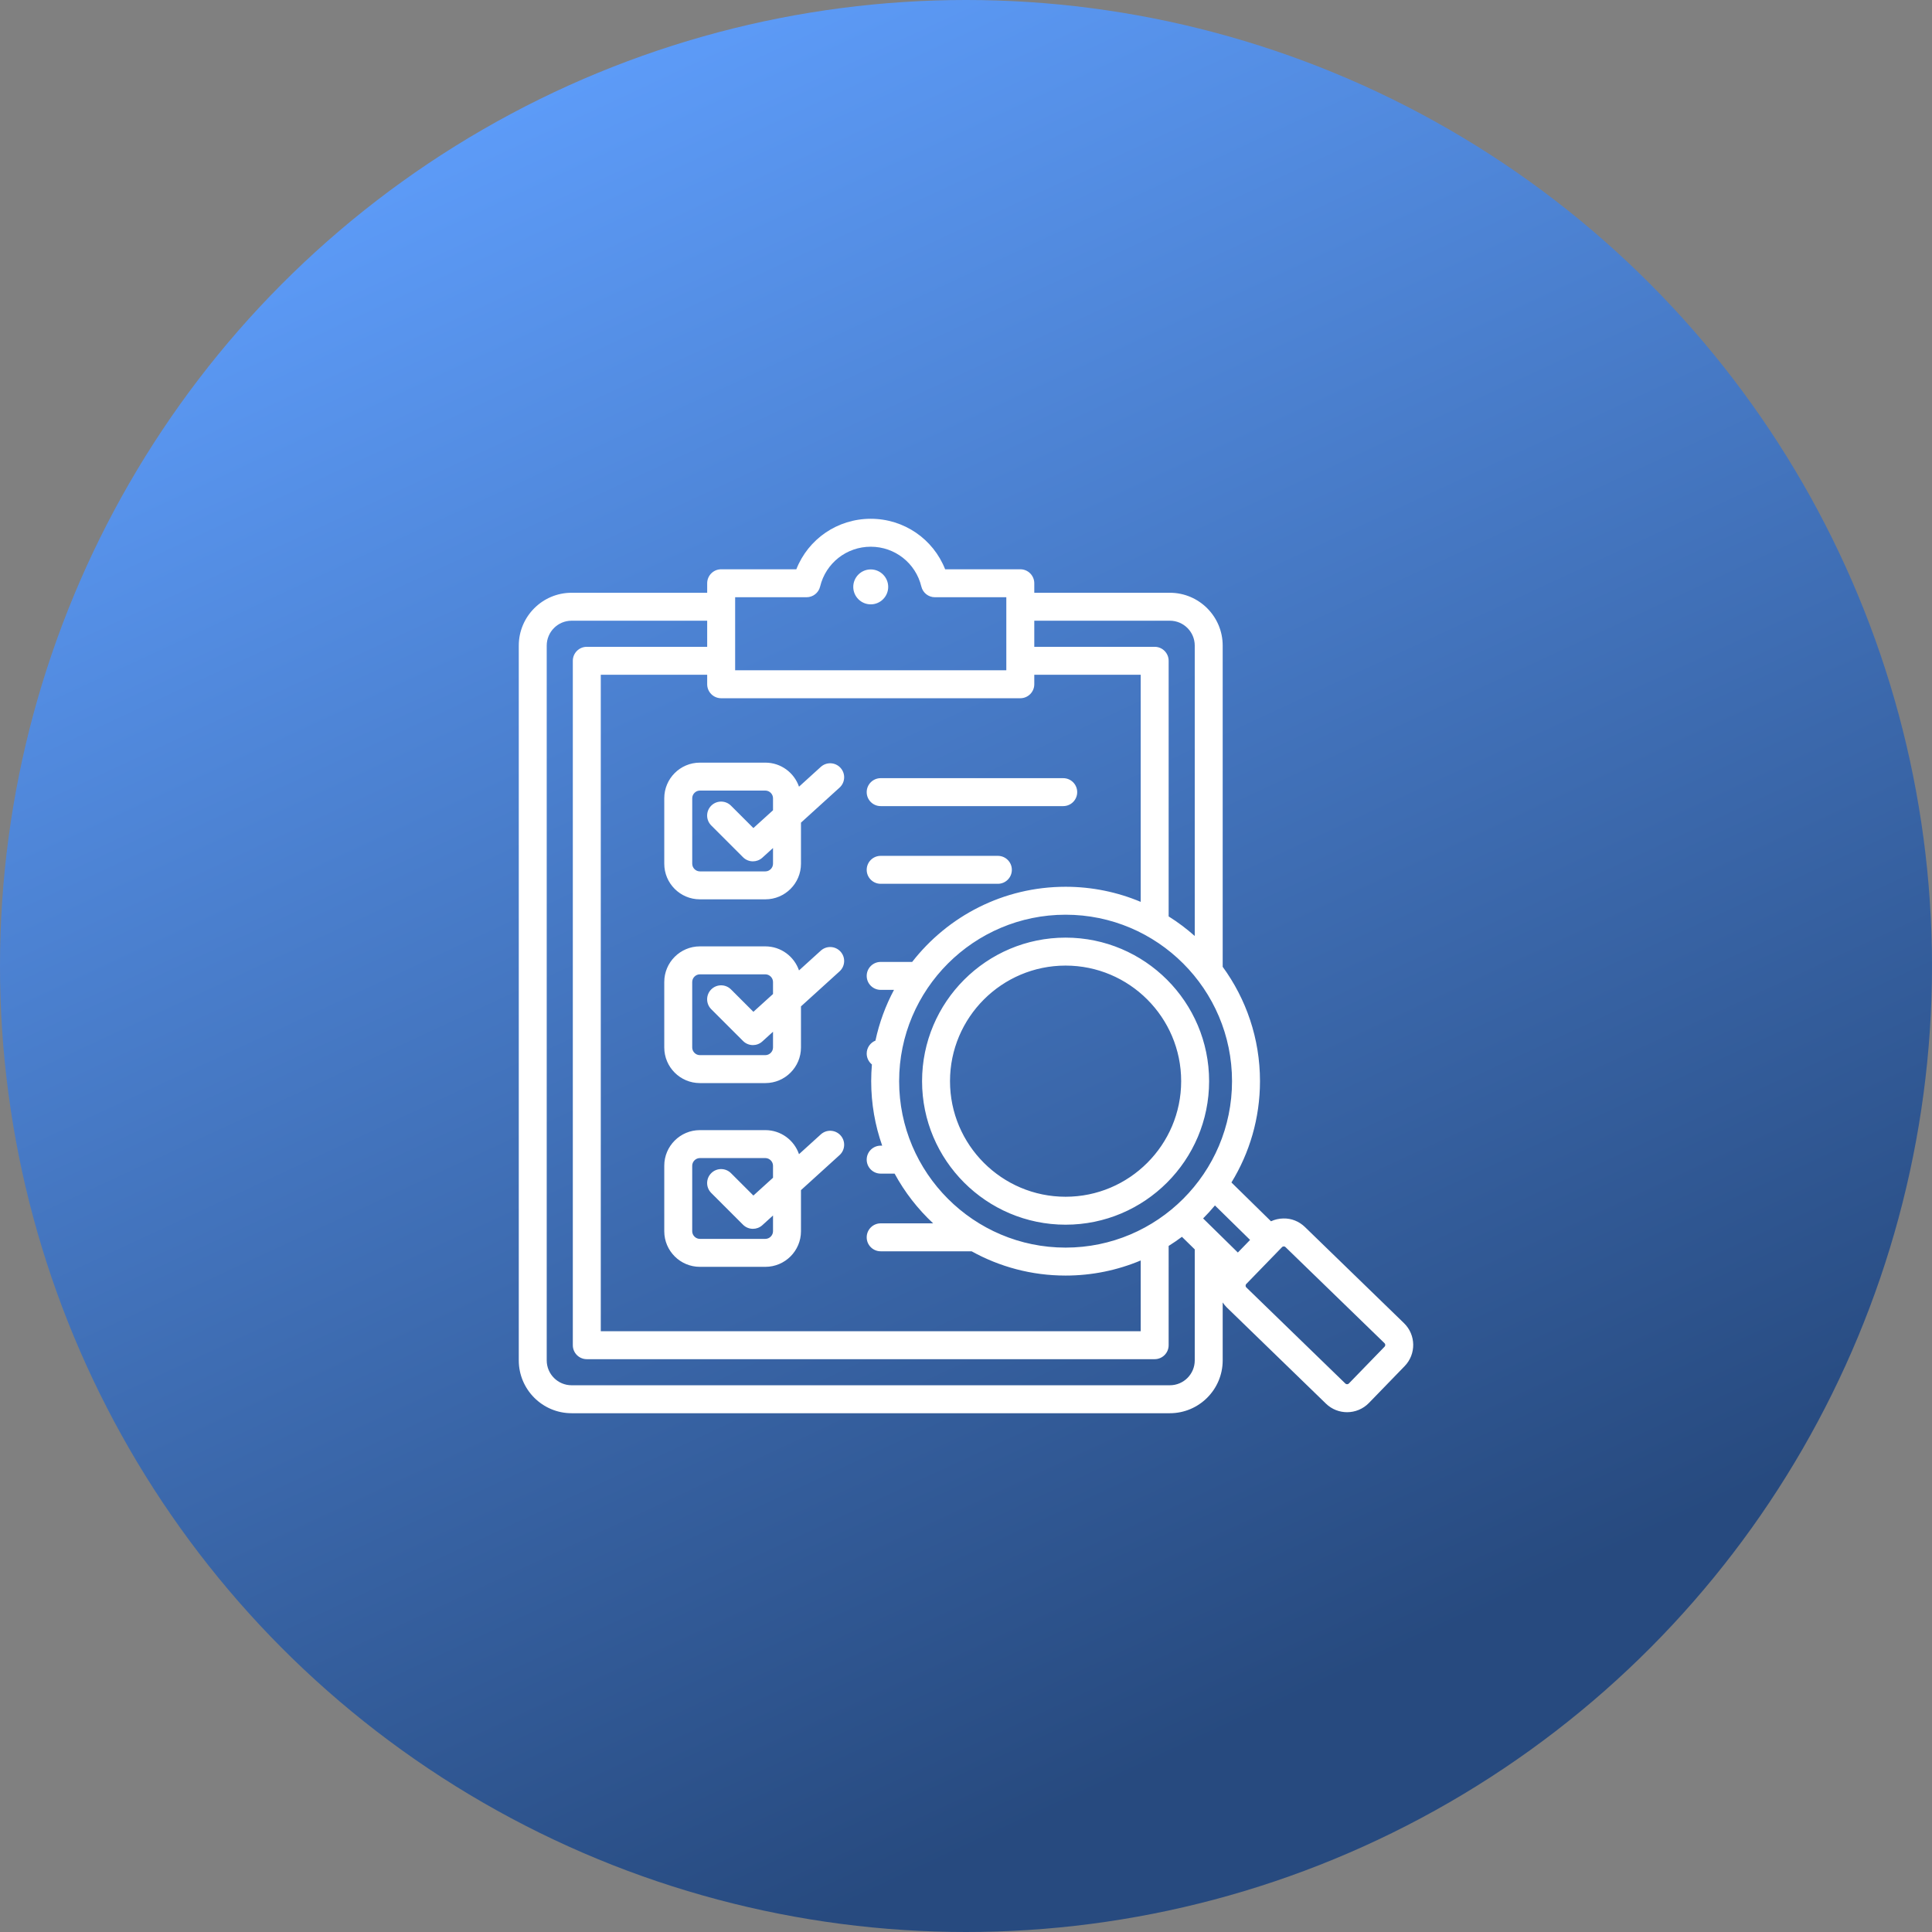
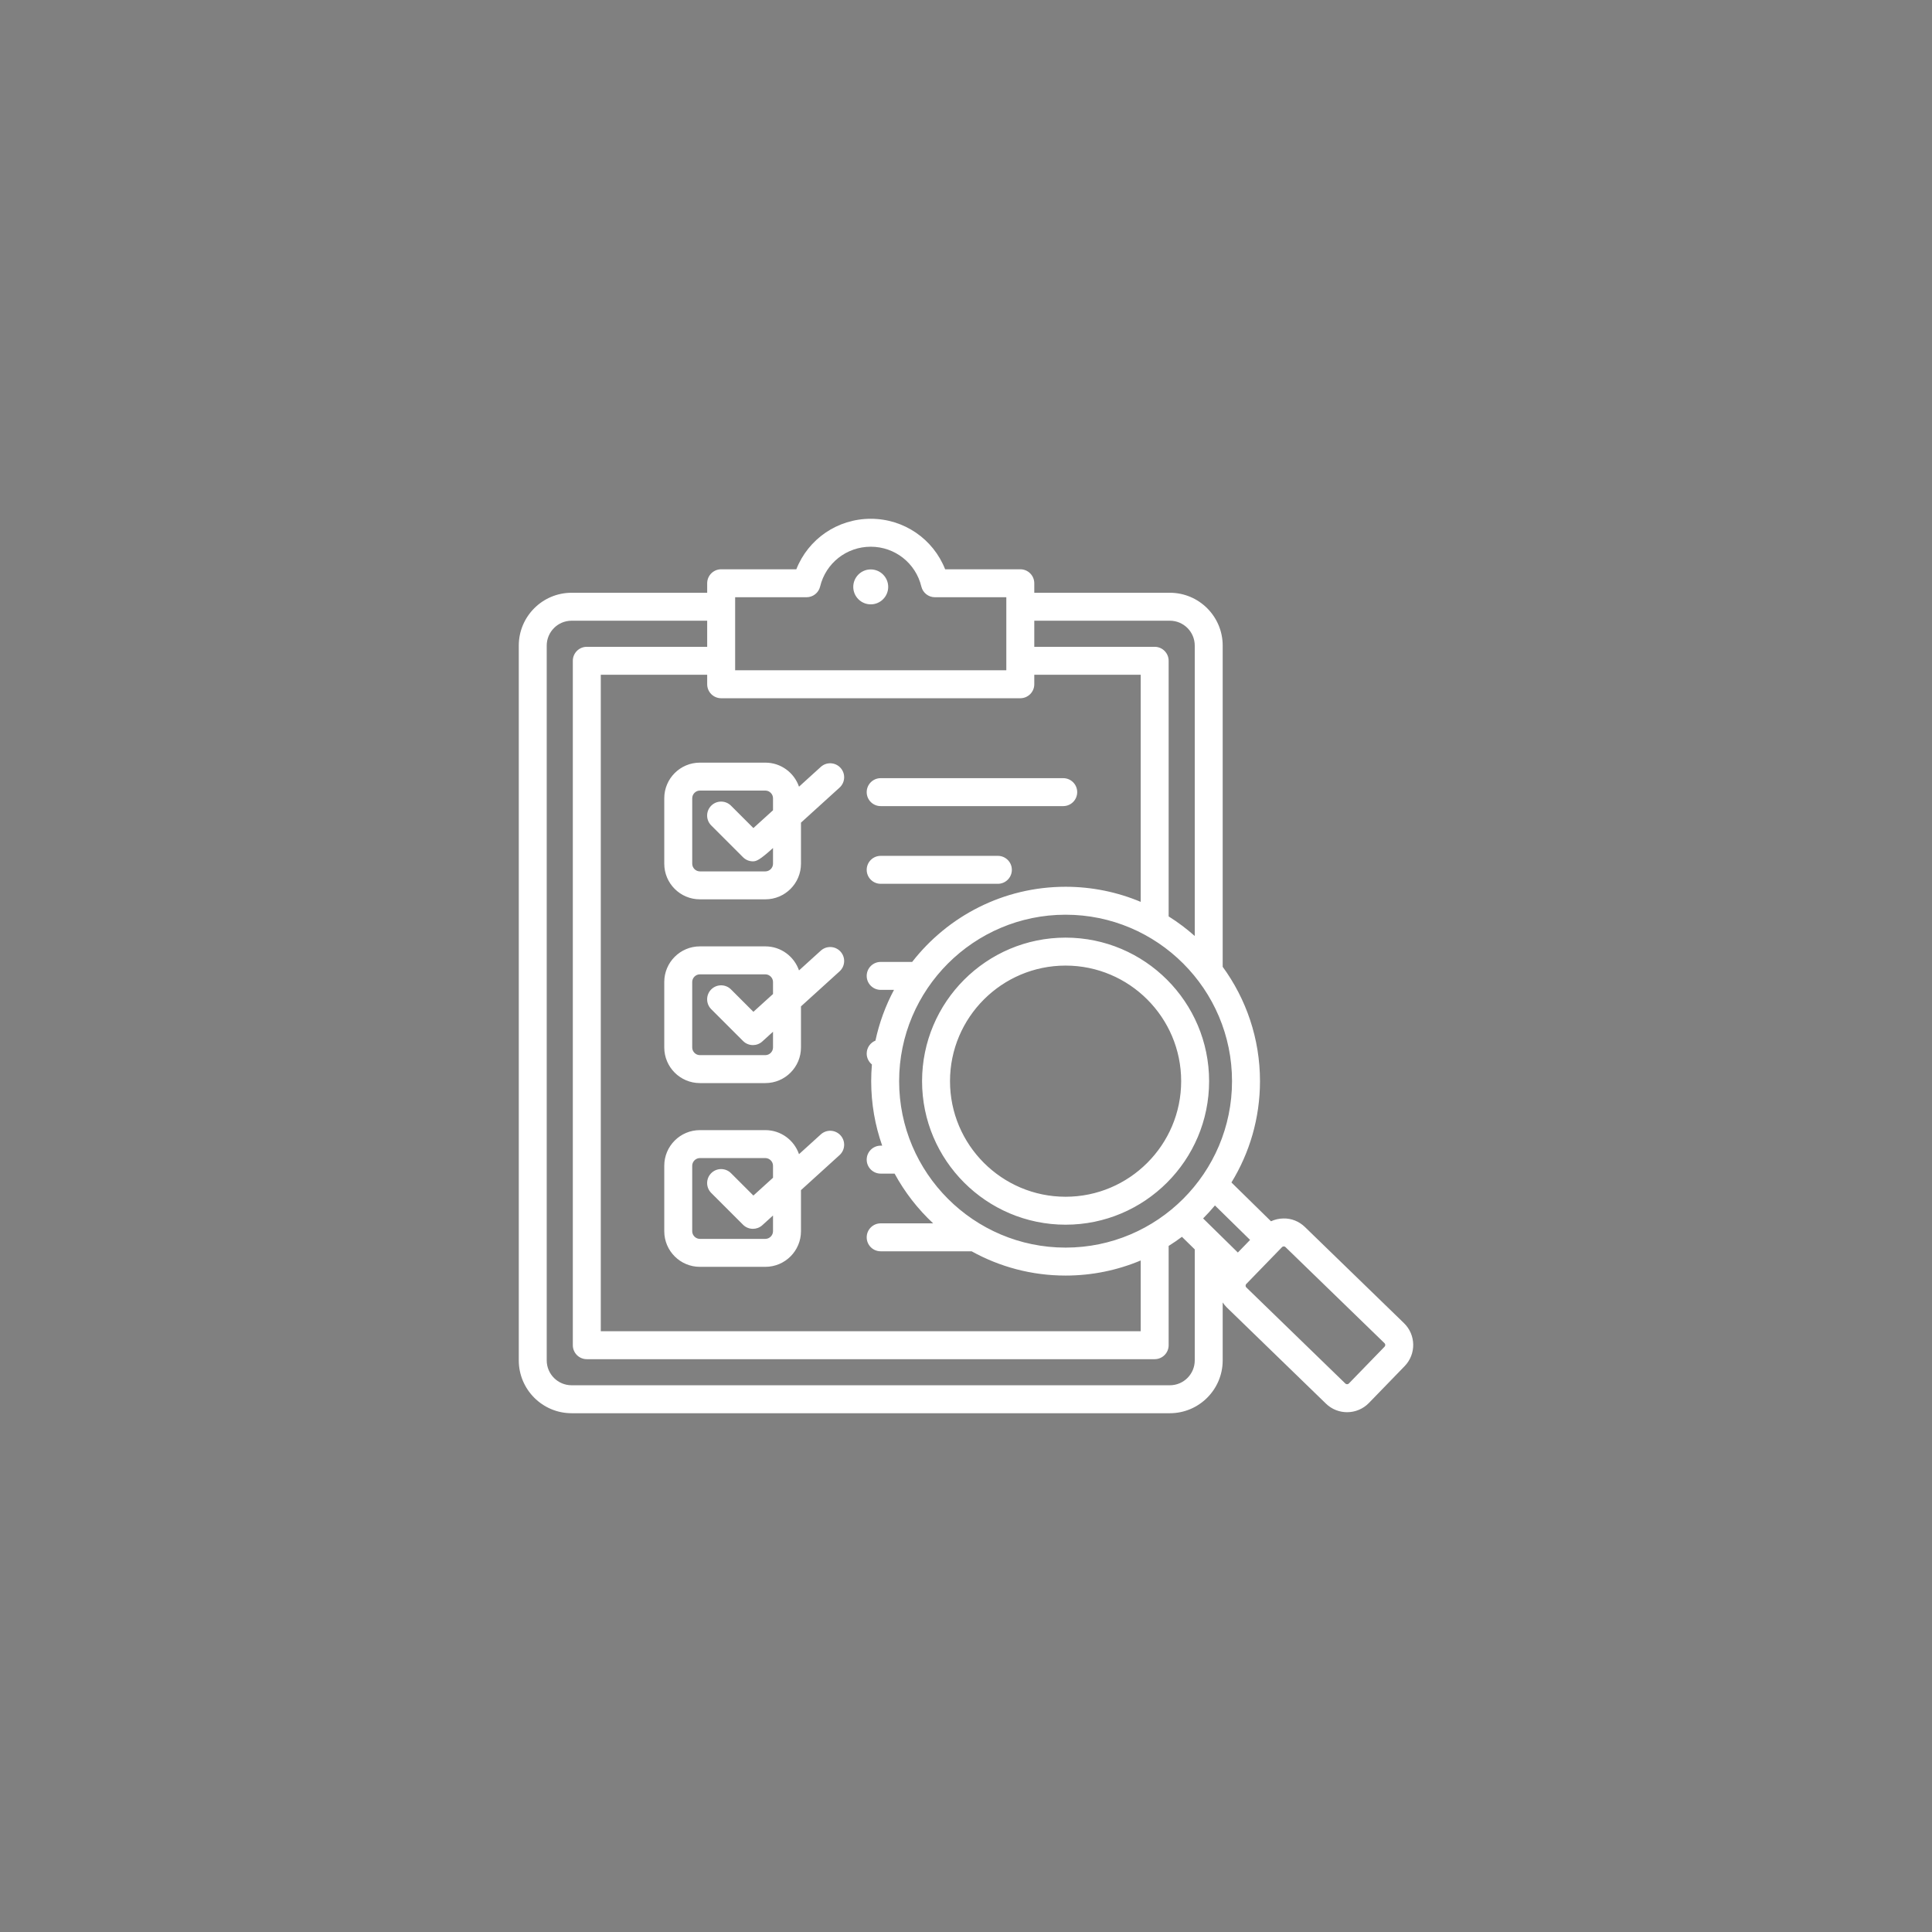
<svg xmlns="http://www.w3.org/2000/svg" width="108" height="108" viewBox="0 0 108 108" fill="none">
  <rect x="0" y="0" width="108" height="108" fill="#808080" stroke="none" />
-   <circle cx="54" cy="54" r="54" fill="url(#paint0_linear_213_600)" />
-   <path fill-rule="evenodd" clip-rule="evenodd" d="M48.449 48.624C48.449 48.192 48.799 47.843 49.23 47.843H55.782C56.214 47.843 56.563 48.192 56.563 48.624C56.563 49.055 56.214 49.405 55.782 49.405H49.23C48.799 49.405 48.449 49.055 48.449 48.624ZM49.23 45.062H59.435C59.866 45.062 60.216 44.713 60.216 44.281C60.216 43.85 59.866 43.5 59.435 43.5H49.23C48.799 43.5 48.449 43.85 48.449 44.281C48.449 44.713 48.799 45.062 49.23 45.062ZM39.123 42.632H42.785C43.656 42.632 44.396 43.195 44.665 43.976L45.883 42.87C46.202 42.58 46.696 42.604 46.986 42.924C47.276 43.243 47.252 43.737 46.933 44.027L44.775 45.986V48.284C44.775 49.381 43.882 50.273 42.785 50.273H39.123C38.026 50.273 37.133 49.381 37.133 48.284V44.622C37.133 43.524 38.026 42.632 39.123 42.632ZM42.785 44.194H39.123C38.891 44.194 38.696 44.39 38.696 44.622V48.284C38.696 48.515 38.891 48.711 39.123 48.711H42.785C43.017 48.711 43.212 48.515 43.212 48.284V47.404L42.614 47.947C42.465 48.082 42.277 48.149 42.089 48.149C41.889 48.149 41.689 48.073 41.537 47.921L39.758 46.142C39.453 45.837 39.453 45.343 39.758 45.038C40.064 44.733 40.558 44.733 40.863 45.038L42.115 46.289L43.212 45.294V44.622C43.212 44.39 43.017 44.194 42.785 44.194ZM46.986 53.196C47.276 53.515 47.252 54.009 46.933 54.299L44.775 56.257V58.555C44.775 59.652 43.882 60.545 42.785 60.545H39.123C38.026 60.545 37.133 59.652 37.133 58.555V54.893C37.133 53.796 38.026 52.903 39.123 52.903H42.785C43.656 52.903 44.396 53.467 44.665 54.247L45.883 53.142C46.202 52.852 46.696 52.876 46.986 53.196ZM43.212 57.675L42.614 58.218C42.465 58.354 42.277 58.421 42.089 58.421C41.889 58.421 41.689 58.344 41.537 58.192L39.758 56.414C39.453 56.109 39.453 55.614 39.758 55.309C40.064 55.004 40.558 55.004 40.863 55.309L42.115 56.561L43.212 55.566V54.893C43.212 54.662 43.016 54.466 42.785 54.466H39.123C38.891 54.466 38.695 54.662 38.695 54.893V58.555C38.695 58.787 38.891 58.983 39.123 58.983H42.785C43.016 58.983 43.212 58.787 43.212 58.555V57.675H43.212ZM46.986 63.467C47.276 63.786 47.252 64.281 46.933 64.57L44.775 66.529V68.827C44.775 69.924 43.882 70.817 42.785 70.817H39.123C38.026 70.817 37.133 69.924 37.133 68.827V65.165C37.133 64.067 38.026 63.175 39.123 63.175H42.785C43.656 63.175 44.396 63.738 44.665 64.519L45.883 63.414C46.202 63.123 46.696 63.148 46.986 63.467ZM43.212 67.947L42.614 68.49C42.465 68.625 42.277 68.692 42.089 68.692C41.889 68.692 41.689 68.616 41.537 68.464L39.758 66.686C39.453 66.38 39.453 65.886 39.758 65.581C40.064 65.276 40.558 65.276 40.863 65.581L42.115 66.832L43.212 65.837V65.165C43.212 64.933 43.016 64.737 42.785 64.737H39.123C38.891 64.737 38.695 64.933 38.695 65.165V68.827C38.695 69.058 38.891 69.254 39.123 69.254H42.785C43.016 69.254 43.212 69.058 43.212 68.827V67.947H43.212ZM78.521 76.367L76.522 78.428C76.189 78.77 75.746 78.943 75.303 78.943C74.877 78.943 74.45 78.784 74.121 78.464L68.582 73.09C68.493 73.003 68.416 72.908 68.349 72.808V76.047C68.349 77.675 67.024 79 65.396 79H31.953C30.325 79 29 77.675 29 76.047V36.089C29 34.46 30.325 33.136 31.953 33.136H39.532V32.605C39.532 32.173 39.882 31.823 40.314 31.823H44.515C45.181 30.134 46.812 29 48.675 29C50.537 29 52.168 30.134 52.834 31.823H57.035C57.467 31.823 57.817 32.173 57.817 32.604V33.136H65.396C67.024 33.136 68.349 34.46 68.349 36.089V54.045C69.659 55.84 70.434 58.05 70.434 60.438C70.434 62.511 69.85 64.451 68.838 66.101L71.049 68.27C71.263 68.172 71.496 68.117 71.739 68.113C72.194 68.101 72.622 68.276 72.947 68.591L78.485 73.966C79.157 74.618 79.173 75.695 78.521 76.367ZM67.916 67.385C67.707 67.637 67.486 67.879 67.255 68.111L69.197 70.017L69.88 69.312L67.916 67.385ZM68.871 60.438C68.871 55.307 64.697 51.133 59.567 51.133C54.436 51.133 50.262 55.307 50.262 60.438C50.262 65.568 54.436 69.742 59.567 69.742C64.697 69.742 68.871 65.568 68.871 60.438ZM57.817 34.698V36.157H64.547C64.978 36.157 65.328 36.507 65.328 36.938V51.228C65.845 51.552 66.333 51.919 66.787 52.323V36.089C66.787 35.322 66.163 34.698 65.396 34.698H57.817ZM41.095 37.469H56.254V33.386H52.263C51.902 33.386 51.588 33.139 51.504 32.788C51.188 31.477 50.024 30.562 48.675 30.562C47.325 30.562 46.161 31.477 45.845 32.788C45.761 33.139 45.447 33.386 45.086 33.386H41.095L41.095 37.469ZM40.314 39.032C39.882 39.032 39.532 38.682 39.532 38.251V37.719H33.584V74.416H63.766V70.461C62.473 71.004 61.054 71.305 59.567 71.305C57.663 71.305 55.872 70.812 54.314 69.948H49.23C48.799 69.948 48.449 69.599 48.449 69.167C48.449 68.736 48.799 68.386 49.23 68.386H52.164C51.305 67.585 50.574 66.646 50.009 65.606H49.23C48.799 65.606 48.449 65.256 48.449 64.824C48.449 64.393 48.799 64.043 49.23 64.043H49.315C48.917 62.914 48.7 61.701 48.7 60.438C48.7 60.123 48.714 59.812 48.74 59.504C48.563 59.36 48.449 59.141 48.449 58.895C48.449 58.567 48.652 58.287 48.938 58.171C49.152 57.168 49.505 56.215 49.975 55.334H49.23C48.799 55.334 48.449 54.984 48.449 54.553C48.449 54.121 48.799 53.772 49.23 53.772H50.991C52.981 51.217 56.085 49.571 59.567 49.571C61.054 49.571 62.473 49.872 63.766 50.415V37.719H57.817V38.251C57.817 38.682 57.467 39.032 57.035 39.032L40.314 39.032ZM66.787 76.047V69.841L66.071 69.139C65.831 69.318 65.583 69.488 65.328 69.648V75.198C65.328 75.629 64.978 75.979 64.547 75.979H32.802C32.371 75.979 32.021 75.629 32.021 75.198V36.938C32.021 36.507 32.371 36.157 32.802 36.157H39.532V34.698H31.953C31.186 34.698 30.562 35.322 30.562 36.089V76.047C30.562 76.814 31.186 77.437 31.953 77.437H65.396C66.163 77.437 66.787 76.814 66.787 76.047ZM77.397 75.087L71.859 69.713C71.827 69.682 71.79 69.675 71.764 69.675C71.763 69.675 71.763 69.675 71.762 69.675C71.736 69.676 71.698 69.683 71.667 69.715L69.667 71.776C69.636 71.809 69.629 71.847 69.63 71.873C69.63 71.899 69.637 71.936 69.67 71.968L75.209 77.343C75.26 77.393 75.35 77.391 75.4 77.34L77.4 75.279C77.45 75.227 77.449 75.137 77.397 75.087ZM67.59 60.438C67.59 64.862 63.991 68.461 59.567 68.461C55.143 68.461 51.544 64.862 51.544 60.438C51.544 56.014 55.143 52.414 59.567 52.414C63.991 52.414 67.59 56.014 67.59 60.438ZM66.028 60.438C66.028 56.875 63.129 53.977 59.567 53.977C56.004 53.977 53.106 56.875 53.106 60.438C53.106 64 56.004 66.899 59.567 66.899C63.129 66.899 66.028 64 66.028 60.438ZM48.675 31.831C48.137 31.831 47.698 32.27 47.698 32.808C47.698 33.346 48.137 33.784 48.675 33.784C49.212 33.784 49.651 33.346 49.651 32.808C49.651 32.27 49.212 31.831 48.675 31.831Z" fill="white" />
+   <path fill-rule="evenodd" clip-rule="evenodd" d="M48.449 48.624C48.449 48.192 48.799 47.843 49.23 47.843H55.782C56.214 47.843 56.563 48.192 56.563 48.624C56.563 49.055 56.214 49.405 55.782 49.405H49.23C48.799 49.405 48.449 49.055 48.449 48.624ZM49.23 45.062H59.435C59.866 45.062 60.216 44.713 60.216 44.281C60.216 43.85 59.866 43.5 59.435 43.5H49.23C48.799 43.5 48.449 43.85 48.449 44.281C48.449 44.713 48.799 45.062 49.23 45.062ZM39.123 42.632H42.785C43.656 42.632 44.396 43.195 44.665 43.976L45.883 42.87C46.202 42.58 46.696 42.604 46.986 42.924C47.276 43.243 47.252 43.737 46.933 44.027L44.775 45.986V48.284C44.775 49.381 43.882 50.273 42.785 50.273H39.123C38.026 50.273 37.133 49.381 37.133 48.284V44.622C37.133 43.524 38.026 42.632 39.123 42.632ZM42.785 44.194H39.123C38.891 44.194 38.696 44.39 38.696 44.622V48.284C38.696 48.515 38.891 48.711 39.123 48.711H42.785C43.017 48.711 43.212 48.515 43.212 48.284V47.404C42.465 48.082 42.277 48.149 42.089 48.149C41.889 48.149 41.689 48.073 41.537 47.921L39.758 46.142C39.453 45.837 39.453 45.343 39.758 45.038C40.064 44.733 40.558 44.733 40.863 45.038L42.115 46.289L43.212 45.294V44.622C43.212 44.39 43.017 44.194 42.785 44.194ZM46.986 53.196C47.276 53.515 47.252 54.009 46.933 54.299L44.775 56.257V58.555C44.775 59.652 43.882 60.545 42.785 60.545H39.123C38.026 60.545 37.133 59.652 37.133 58.555V54.893C37.133 53.796 38.026 52.903 39.123 52.903H42.785C43.656 52.903 44.396 53.467 44.665 54.247L45.883 53.142C46.202 52.852 46.696 52.876 46.986 53.196ZM43.212 57.675L42.614 58.218C42.465 58.354 42.277 58.421 42.089 58.421C41.889 58.421 41.689 58.344 41.537 58.192L39.758 56.414C39.453 56.109 39.453 55.614 39.758 55.309C40.064 55.004 40.558 55.004 40.863 55.309L42.115 56.561L43.212 55.566V54.893C43.212 54.662 43.016 54.466 42.785 54.466H39.123C38.891 54.466 38.695 54.662 38.695 54.893V58.555C38.695 58.787 38.891 58.983 39.123 58.983H42.785C43.016 58.983 43.212 58.787 43.212 58.555V57.675H43.212ZM46.986 63.467C47.276 63.786 47.252 64.281 46.933 64.57L44.775 66.529V68.827C44.775 69.924 43.882 70.817 42.785 70.817H39.123C38.026 70.817 37.133 69.924 37.133 68.827V65.165C37.133 64.067 38.026 63.175 39.123 63.175H42.785C43.656 63.175 44.396 63.738 44.665 64.519L45.883 63.414C46.202 63.123 46.696 63.148 46.986 63.467ZM43.212 67.947L42.614 68.49C42.465 68.625 42.277 68.692 42.089 68.692C41.889 68.692 41.689 68.616 41.537 68.464L39.758 66.686C39.453 66.38 39.453 65.886 39.758 65.581C40.064 65.276 40.558 65.276 40.863 65.581L42.115 66.832L43.212 65.837V65.165C43.212 64.933 43.016 64.737 42.785 64.737H39.123C38.891 64.737 38.695 64.933 38.695 65.165V68.827C38.695 69.058 38.891 69.254 39.123 69.254H42.785C43.016 69.254 43.212 69.058 43.212 68.827V67.947H43.212ZM78.521 76.367L76.522 78.428C76.189 78.77 75.746 78.943 75.303 78.943C74.877 78.943 74.45 78.784 74.121 78.464L68.582 73.09C68.493 73.003 68.416 72.908 68.349 72.808V76.047C68.349 77.675 67.024 79 65.396 79H31.953C30.325 79 29 77.675 29 76.047V36.089C29 34.46 30.325 33.136 31.953 33.136H39.532V32.605C39.532 32.173 39.882 31.823 40.314 31.823H44.515C45.181 30.134 46.812 29 48.675 29C50.537 29 52.168 30.134 52.834 31.823H57.035C57.467 31.823 57.817 32.173 57.817 32.604V33.136H65.396C67.024 33.136 68.349 34.46 68.349 36.089V54.045C69.659 55.84 70.434 58.05 70.434 60.438C70.434 62.511 69.85 64.451 68.838 66.101L71.049 68.27C71.263 68.172 71.496 68.117 71.739 68.113C72.194 68.101 72.622 68.276 72.947 68.591L78.485 73.966C79.157 74.618 79.173 75.695 78.521 76.367ZM67.916 67.385C67.707 67.637 67.486 67.879 67.255 68.111L69.197 70.017L69.88 69.312L67.916 67.385ZM68.871 60.438C68.871 55.307 64.697 51.133 59.567 51.133C54.436 51.133 50.262 55.307 50.262 60.438C50.262 65.568 54.436 69.742 59.567 69.742C64.697 69.742 68.871 65.568 68.871 60.438ZM57.817 34.698V36.157H64.547C64.978 36.157 65.328 36.507 65.328 36.938V51.228C65.845 51.552 66.333 51.919 66.787 52.323V36.089C66.787 35.322 66.163 34.698 65.396 34.698H57.817ZM41.095 37.469H56.254V33.386H52.263C51.902 33.386 51.588 33.139 51.504 32.788C51.188 31.477 50.024 30.562 48.675 30.562C47.325 30.562 46.161 31.477 45.845 32.788C45.761 33.139 45.447 33.386 45.086 33.386H41.095L41.095 37.469ZM40.314 39.032C39.882 39.032 39.532 38.682 39.532 38.251V37.719H33.584V74.416H63.766V70.461C62.473 71.004 61.054 71.305 59.567 71.305C57.663 71.305 55.872 70.812 54.314 69.948H49.23C48.799 69.948 48.449 69.599 48.449 69.167C48.449 68.736 48.799 68.386 49.23 68.386H52.164C51.305 67.585 50.574 66.646 50.009 65.606H49.23C48.799 65.606 48.449 65.256 48.449 64.824C48.449 64.393 48.799 64.043 49.23 64.043H49.315C48.917 62.914 48.7 61.701 48.7 60.438C48.7 60.123 48.714 59.812 48.74 59.504C48.563 59.36 48.449 59.141 48.449 58.895C48.449 58.567 48.652 58.287 48.938 58.171C49.152 57.168 49.505 56.215 49.975 55.334H49.23C48.799 55.334 48.449 54.984 48.449 54.553C48.449 54.121 48.799 53.772 49.23 53.772H50.991C52.981 51.217 56.085 49.571 59.567 49.571C61.054 49.571 62.473 49.872 63.766 50.415V37.719H57.817V38.251C57.817 38.682 57.467 39.032 57.035 39.032L40.314 39.032ZM66.787 76.047V69.841L66.071 69.139C65.831 69.318 65.583 69.488 65.328 69.648V75.198C65.328 75.629 64.978 75.979 64.547 75.979H32.802C32.371 75.979 32.021 75.629 32.021 75.198V36.938C32.021 36.507 32.371 36.157 32.802 36.157H39.532V34.698H31.953C31.186 34.698 30.562 35.322 30.562 36.089V76.047C30.562 76.814 31.186 77.437 31.953 77.437H65.396C66.163 77.437 66.787 76.814 66.787 76.047ZM77.397 75.087L71.859 69.713C71.827 69.682 71.79 69.675 71.764 69.675C71.763 69.675 71.763 69.675 71.762 69.675C71.736 69.676 71.698 69.683 71.667 69.715L69.667 71.776C69.636 71.809 69.629 71.847 69.63 71.873C69.63 71.899 69.637 71.936 69.67 71.968L75.209 77.343C75.26 77.393 75.35 77.391 75.4 77.34L77.4 75.279C77.45 75.227 77.449 75.137 77.397 75.087ZM67.59 60.438C67.59 64.862 63.991 68.461 59.567 68.461C55.143 68.461 51.544 64.862 51.544 60.438C51.544 56.014 55.143 52.414 59.567 52.414C63.991 52.414 67.59 56.014 67.59 60.438ZM66.028 60.438C66.028 56.875 63.129 53.977 59.567 53.977C56.004 53.977 53.106 56.875 53.106 60.438C53.106 64 56.004 66.899 59.567 66.899C63.129 66.899 66.028 64 66.028 60.438ZM48.675 31.831C48.137 31.831 47.698 32.27 47.698 32.808C47.698 33.346 48.137 33.784 48.675 33.784C49.212 33.784 49.651 33.346 49.651 32.808C49.651 32.27 49.212 31.831 48.675 31.831Z" fill="white" />
  <defs>
    <linearGradient id="paint0_linear_213_600" x1="27.6" y1="-2.9405e-08" x2="72" y2="95.4" gradientUnits="userSpaceOnUse">
      <stop stop-color="#60A0FF" />
      <stop offset="1" stop-color="#274A7F" />
    </linearGradient>
  </defs>
</svg>